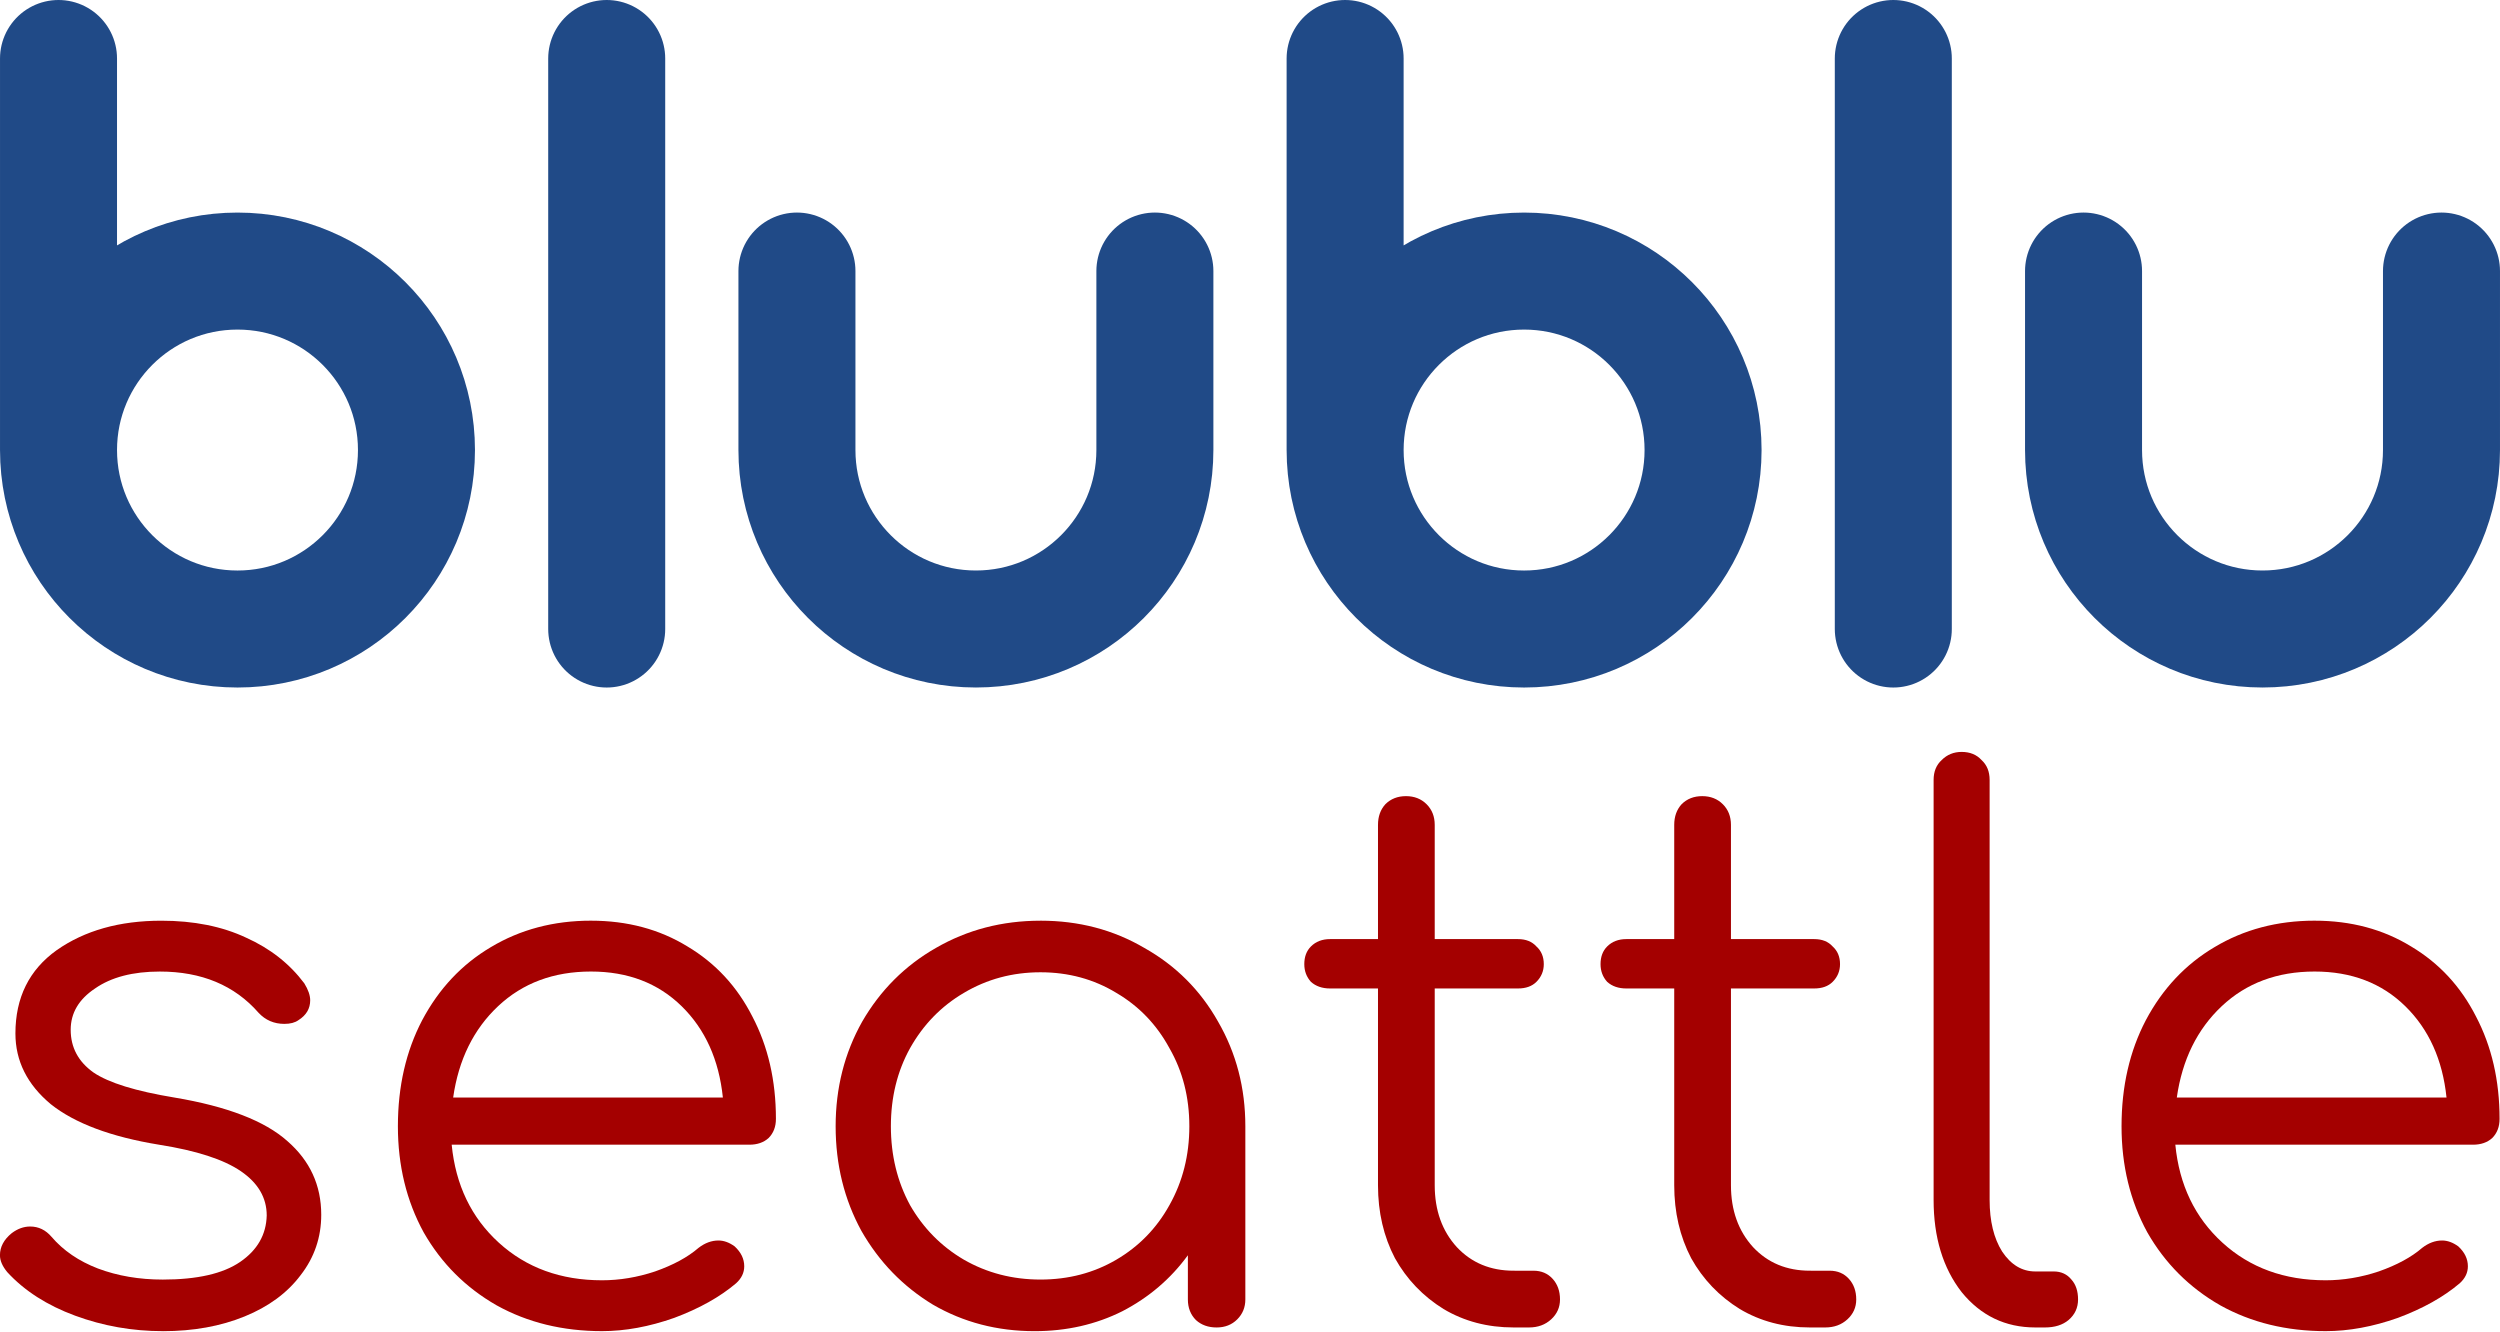
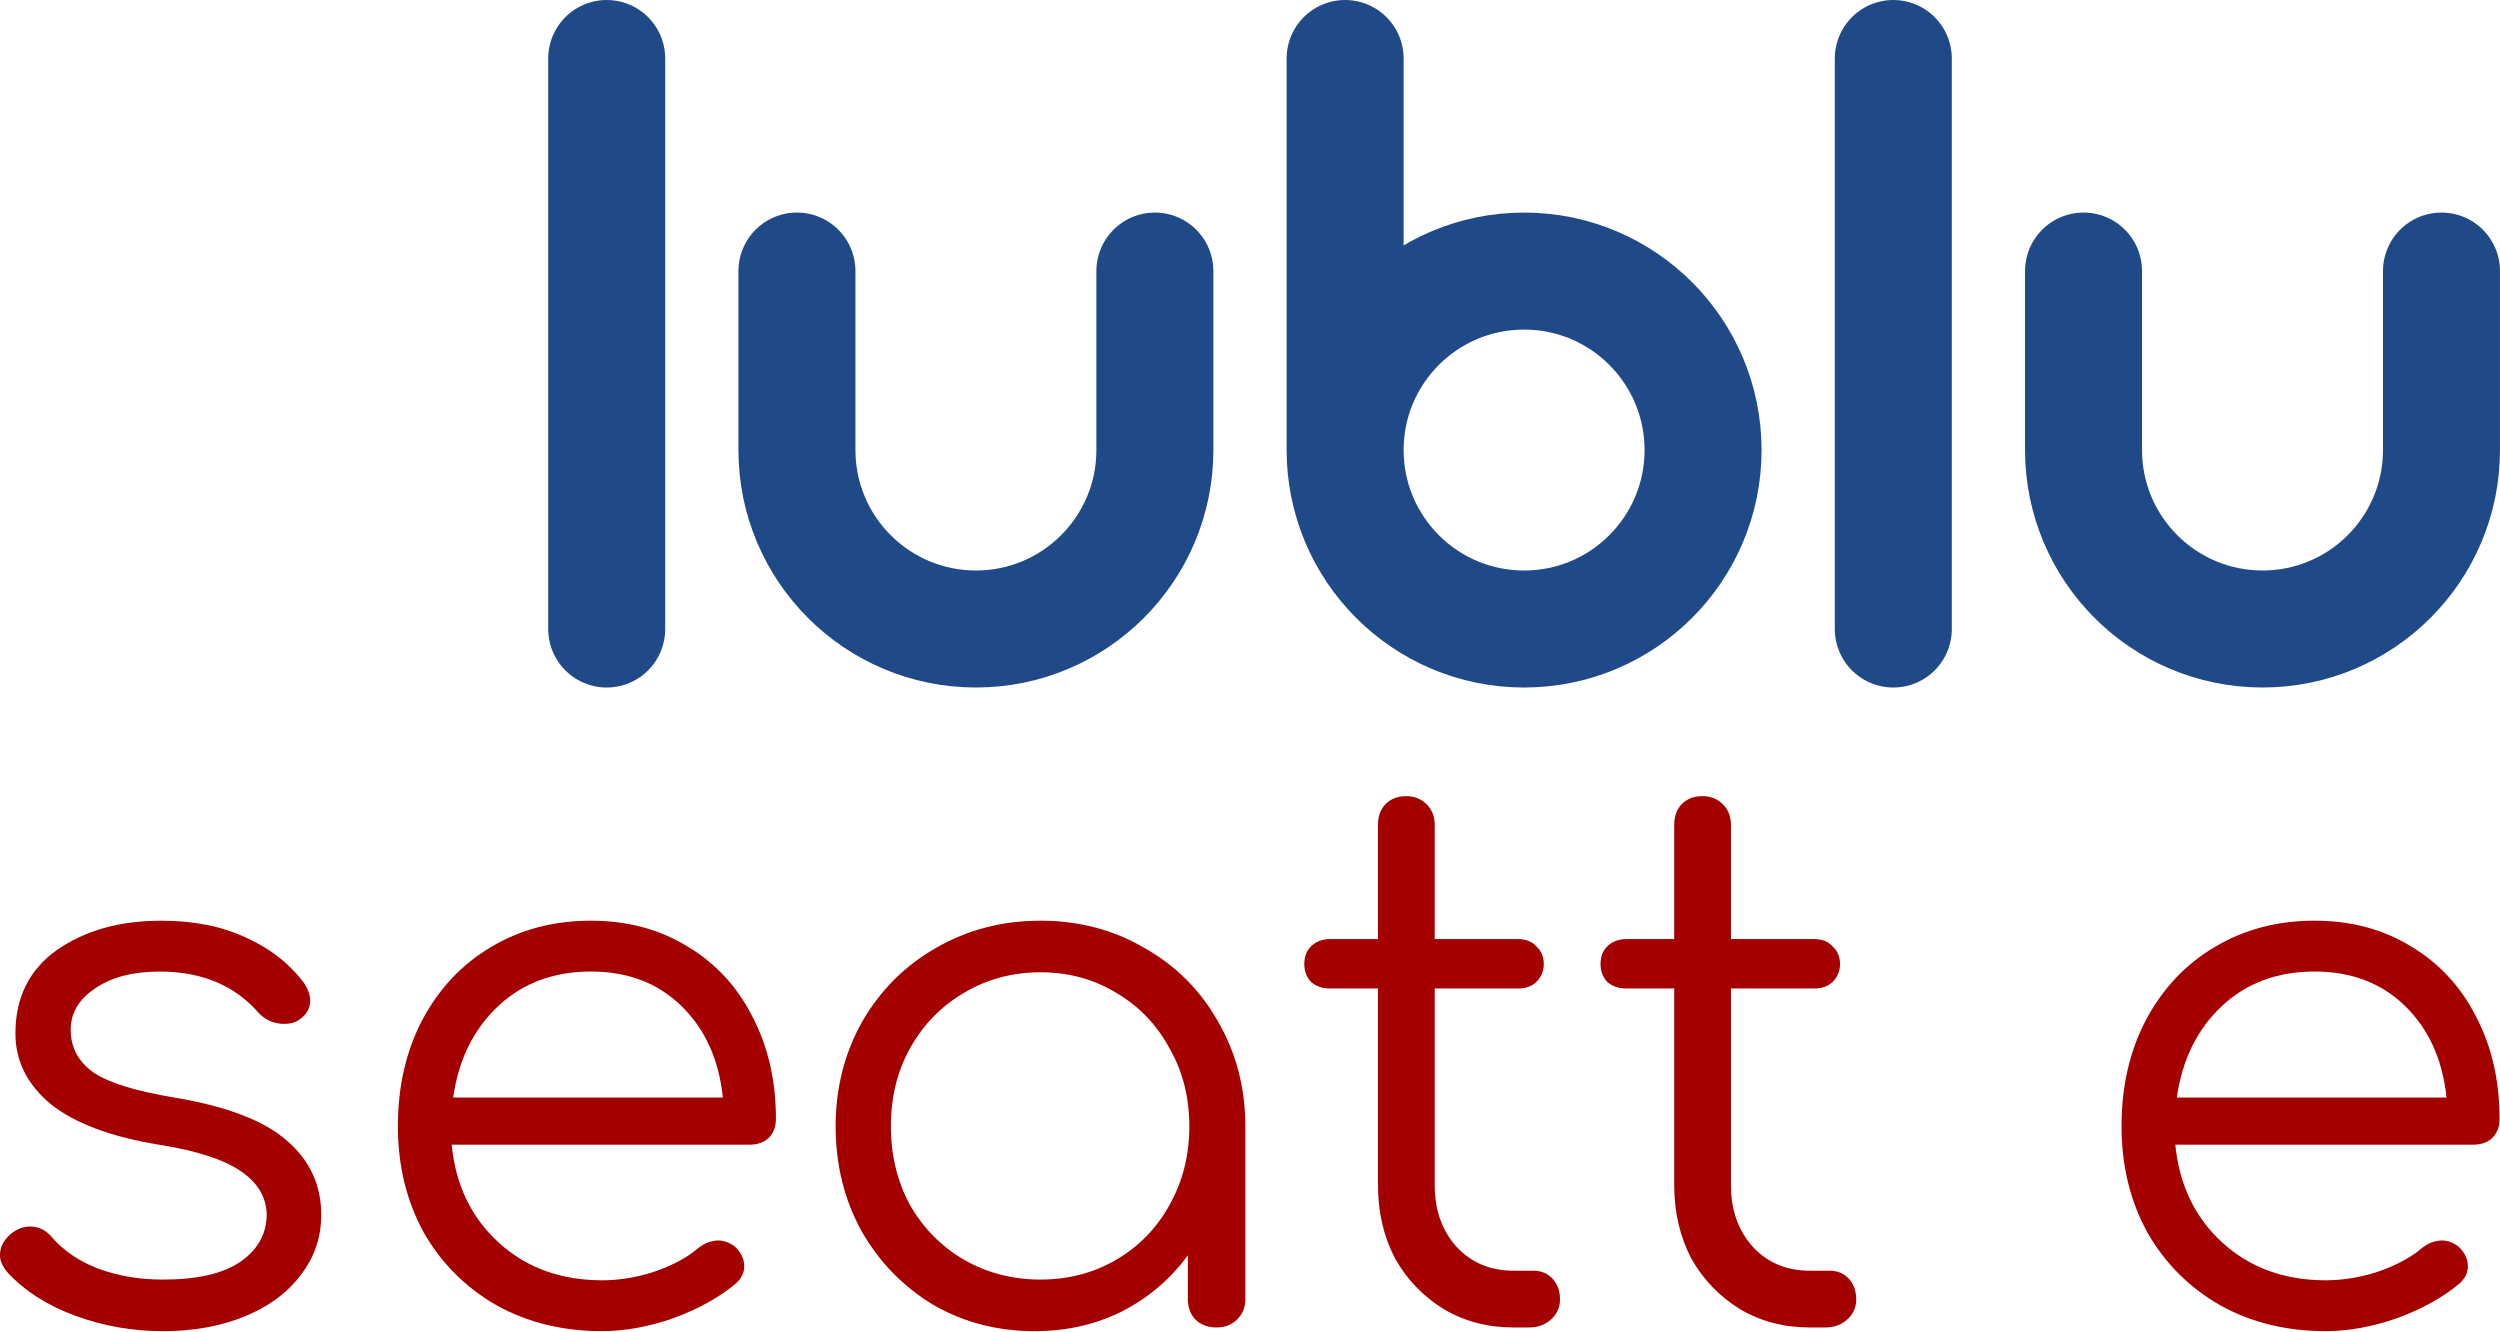
<svg xmlns="http://www.w3.org/2000/svg" xmlns:ns1="http://www.inkscape.org/namespaces/inkscape" xmlns:ns2="http://sodipodi.sourceforge.net/DTD/sodipodi-0.dtd" width="213.662mm" height="113.801mm" viewBox="0 0 213.662 113.801" version="1.1" id="svg5" ns1:version="1.2.2 (b0a8486541, 2022-12-01)" ns2:docname="drawing.svg">
  <ns2:namedview id="namedview7" pagecolor="#ffffff" bordercolor="#666666" borderopacity="1.0" ns1:showpageshadow="2" ns1:pageopacity="0.0" ns1:pagecheckerboard="0" ns1:deskcolor="#d1d1d1" ns1:document-units="mm" showgrid="false" showguides="false" ns1:zoom="0.61777844" ns1:cx="713.0388" ns1:cy="250.89901" ns1:window-width="1920" ns1:window-height="1011" ns1:window-x="0" ns1:window-y="0" ns1:window-maximized="1" ns1:current-layer="layer1">
    <ns2:guide position="5,108.801" orientation="1,0" id="guide1803" ns1:locked="false" />
    <ns2:guide position="208.661,90.635" orientation="1,0" id="guide1805" ns1:locked="false" />
    <ns2:guide position="51.851,60.042" orientation="0,-1" id="guide1822" ns1:locked="false" />
    <ns2:guide position="213.661,95.635" orientation="1,0" id="guide2625" ns1:locked="false" />
    <ns2:guide position="4.282926e-07,113.801" orientation="1,0" id="guide2627" ns1:locked="false" />
  </ns2:namedview>
  <defs id="defs2" />
  <g ns1:label="Layer 1" ns1:groupmode="layer" id="layer1" transform="translate(-17.811,-101.787)">
    <g id="g11890">
      <g id="g1704" transform="translate(-36.396,0.652)">
-         <path id="path1272" style="fill:none;fill-rule:evenodd;stroke:#204a87;stroke-width:10;stroke-linecap:round;stroke-linejoin:miter;stroke-dasharray:none;stroke-opacity:1" d="m 59.208,139.598 -1e-6,-33.463 m 30.592,33.463 c 3e-6,8.448 -6.848,15.296 -15.296,15.296 -8.448,0 -15.296,-6.848 -15.296,-15.296 2e-6,-8.448 6.848,-15.296 15.296,-15.296 8.448,0 15.296,6.848 15.296,15.296 z" ns2:nodetypes="ccsssss" />
        <path style="fill:none;fill-rule:evenodd;stroke:#204a87;stroke-width:10;stroke-linecap:round;stroke-linejoin:miter;stroke-dasharray:none;stroke-opacity:1" d="M 106.059,154.894 V 130.514 106.135" id="path1375" ns2:nodetypes="ccc" />
        <path id="path1511" style="fill:none;fill-rule:evenodd;stroke:#204a87;stroke-width:10;stroke-linecap:round;stroke-linejoin:miter;stroke-dasharray:none;stroke-opacity:1" d="m 152.909,124.301 v 15.296 c 0,8.448 -6.848,15.296 -15.296,15.296 -8.448,0 -15.296,-6.848 -15.296,-15.296 v -15.296" ns2:nodetypes="ccscc" />
      </g>
      <g id="g1726" transform="translate(73.563,0.652)">
        <path id="path1720" style="fill:none;fill-rule:evenodd;stroke:#204a87;stroke-width:10;stroke-linecap:round;stroke-linejoin:miter;stroke-dasharray:none;stroke-opacity:1" d="m 59.208,139.598 -1e-6,-33.463 m 30.592,33.463 c 3e-6,8.448 -6.848,15.296 -15.296,15.296 -8.448,0 -15.296,-6.848 -15.296,-15.296 2e-6,-8.448 6.848,-15.296 15.296,-15.296 8.448,0 15.296,6.848 15.296,15.296 z" ns2:nodetypes="ccsssss" />
        <path style="fill:none;fill-rule:evenodd;stroke:#204a87;stroke-width:10;stroke-linecap:round;stroke-linejoin:miter;stroke-dasharray:none;stroke-opacity:1" d="M 106.059,154.894 V 130.514 106.135" id="path1722" ns2:nodetypes="ccc" />
        <path id="path1724" style="fill:none;fill-rule:evenodd;stroke:#204a87;stroke-width:10;stroke-linecap:round;stroke-linejoin:miter;stroke-dasharray:none;stroke-opacity:1" d="m 152.909,124.301 v 15.296 c 0,8.448 -6.848,15.296 -15.296,15.296 -8.448,0 -15.296,-6.848 -15.296,-15.296 v -15.296" ns2:nodetypes="ccscc" />
      </g>
      <g aria-label="seattle" id="text2552" style="font-size:60.909px;line-height:125%;letter-spacing:0px;word-spacing:0px;fill:#a40000;stroke-width:1.523px;fill-opacity:1" transform="matrix(1.034,0,0,1.034,-4.073,-8.348)">
        <path d="m 34.622,216.539 q -3.776,0 -7.248,-1.279 -3.472,-1.279 -5.604,-3.594 -0.609,-0.731 -0.609,-1.401 0,-1.035 0.975,-1.827 0.731,-0.548 1.523,-0.548 1.035,0 1.766,0.853 1.462,1.705 3.837,2.619 2.436,0.914 5.36,0.914 4.264,0 6.395,-1.462 2.132,-1.462 2.193,-3.837 0,-2.193 -2.132,-3.655 -2.132,-1.462 -6.761,-2.193 -5.969,-0.975 -8.954,-3.35 -2.924,-2.436 -2.924,-5.847 0,-4.446 3.411,-6.883 3.472,-2.436 8.649,-2.436 4.02,0 7.005,1.401 2.985,1.34 4.812,3.776 0.487,0.792 0.487,1.401 0,1.035 -0.975,1.645 -0.426,0.305 -1.157,0.305 -1.279,0 -2.132,-0.914 -2.985,-3.411 -8.162,-3.411 -3.35,0 -5.36,1.401 -2.01,1.34 -2.01,3.411 0,2.193 1.888,3.533 1.888,1.279 6.7,2.071 6.517,1.096 9.319,3.594 2.802,2.436 2.802,6.091 0,2.802 -1.705,4.995 -1.645,2.193 -4.629,3.411 -2.985,1.218 -6.761,1.218 z" style="font-family:Comfortaa;-inkscape-font-specification:Comfortaa;fill:#a40000;fill-opacity:1" id="path2608" />
        <path d="m 70.01,182.612 q 4.507,0 7.979,2.132 3.472,2.071 5.36,5.786 1.949,3.715 1.949,8.466 0,0.975 -0.609,1.584 -0.609,0.548 -1.584,0.548 H 58.498 q 0.487,4.995 3.898,8.101 3.411,3.106 8.527,3.106 2.193,0 4.385,-0.731 2.254,-0.792 3.594,-1.949 0.792,-0.609 1.645,-0.609 0.67,0 1.34,0.487 0.792,0.731 0.792,1.645 0,0.792 -0.67,1.401 -2.01,1.705 -5.116,2.863 -3.106,1.096 -5.969,1.096 -4.873,0 -8.71,-2.132 -3.837,-2.193 -6.03,-6.03 -2.132,-3.898 -2.132,-8.771 0,-4.934 2.01,-8.771 2.071,-3.898 5.665,-6.03 3.655,-2.193 8.284,-2.193 z m 0,4.203 q -4.629,0 -7.675,2.863 -3.045,2.863 -3.715,7.553 h 22.293 q -0.487,-4.69 -3.411,-7.553 -2.924,-2.863 -7.492,-2.863 z" style="font-family:Comfortaa;-inkscape-font-specification:Comfortaa;fill:#a40000;fill-opacity:1" id="path2610" />
        <path d="m 107.165,182.612 q 4.751,0 8.588,2.254 3.898,2.193 6.091,6.091 2.254,3.898 2.254,8.649 v 14.314 q 0,0.975 -0.67,1.645 -0.67,0.67 -1.705,0.67 -1.035,0 -1.705,-0.609 -0.67,-0.67 -0.67,-1.705 v -3.655 q -2.132,2.924 -5.421,4.629 -3.289,1.645 -7.248,1.645 -4.629,0 -8.405,-2.193 -3.715,-2.254 -5.908,-6.091 -2.132,-3.898 -2.132,-8.649 0,-4.751 2.193,-8.649 2.254,-3.898 6.091,-6.091 3.898,-2.254 8.649,-2.254 z m 0,29.663 q 3.472,0 6.274,-1.645 2.802,-1.645 4.385,-4.507 1.645,-2.924 1.645,-6.517 0,-3.594 -1.645,-6.456 -1.584,-2.924 -4.385,-4.568 -2.802,-1.705 -6.274,-1.705 -3.472,0 -6.335,1.705 -2.802,1.645 -4.446,4.568 -1.584,2.863 -1.584,6.456 0,3.594 1.584,6.517 1.645,2.863 4.446,4.507 2.863,1.645 6.335,1.645 z" style="font-family:Comfortaa;-inkscape-font-specification:Comfortaa;fill:#a40000;fill-opacity:1" id="path2612" />
        <path d="m 147.913,211.544 q 0.975,0 1.584,0.67 0.609,0.67 0.609,1.705 0,0.975 -0.731,1.645 -0.731,0.67 -1.827,0.67 h -1.279 q -3.228,0 -5.786,-1.523 -2.558,-1.584 -4.02,-4.203 -1.401,-2.68 -1.401,-6.03 v -16.263 h -3.959 q -0.975,0 -1.584,-0.548 -0.548,-0.609 -0.548,-1.462 0,-0.914 0.548,-1.462 0.609,-0.609 1.584,-0.609 h 3.959 v -9.441 q 0,-1.035 0.609,-1.705 0.67,-0.67 1.705,-0.67 1.035,0 1.705,0.67 0.67,0.67 0.67,1.705 v 9.441 h 6.883 q 0.975,0 1.523,0.609 0.609,0.548 0.609,1.462 0,0.853 -0.609,1.462 -0.548,0.548 -1.523,0.548 h -6.883 v 16.263 q 0,3.106 1.827,5.116 1.827,1.949 4.69,1.949 z" style="font-family:Comfortaa;-inkscape-font-specification:Comfortaa;fill:#a40000;fill-opacity:1" id="path2614" />
        <path d="m 172.398,211.544 q 0.975,0 1.584,0.67 0.609,0.67 0.609,1.705 0,0.975 -0.731,1.645 -0.731,0.67 -1.827,0.67 h -1.279 q -3.228,0 -5.786,-1.523 -2.558,-1.584 -4.02,-4.203 -1.401,-2.68 -1.401,-6.03 v -16.263 h -3.959 q -0.975,0 -1.584,-0.548 -0.548,-0.609 -0.548,-1.462 0,-0.914 0.548,-1.462 0.609,-0.609 1.584,-0.609 h 3.959 v -9.441 q 0,-1.035 0.609,-1.705 0.67,-0.67 1.705,-0.67 1.035,0 1.705,0.67 0.67,0.67 0.67,1.705 v 9.441 h 6.883 q 0.975,0 1.523,0.609 0.609,0.548 0.609,1.462 0,0.853 -0.609,1.462 -0.548,0.548 -1.523,0.548 h -6.883 v 16.263 q 0,3.106 1.827,5.116 1.827,1.949 4.69,1.949 z" style="font-family:Comfortaa;-inkscape-font-specification:Comfortaa;fill:#a40000;fill-opacity:1" id="path2616" />
-         <path d="m 189.392,216.234 q -3.715,0 -6.091,-2.924 -2.315,-2.985 -2.315,-7.614 v -34.718 q 0,-1.035 0.67,-1.645 0.67,-0.67 1.645,-0.67 1.035,0 1.645,0.67 0.67,0.609 0.67,1.645 v 34.718 q 0,2.619 1.035,4.264 1.096,1.645 2.741,1.645 h 1.523 q 0.914,0 1.462,0.67 0.548,0.609 0.548,1.645 0,1.035 -0.792,1.705 -0.731,0.609 -1.949,0.609 z" style="font-family:Comfortaa;-inkscape-font-specification:Comfortaa;fill:#a40000;fill-opacity:1" id="path2618" />
        <path d="m 212.477,182.612 q 4.507,0 7.979,2.132 3.472,2.071 5.36,5.786 1.949,3.715 1.949,8.466 0,0.975 -0.609,1.584 -0.609,0.548 -1.584,0.548 h -24.607 q 0.487,4.995 3.898,8.101 3.411,3.106 8.527,3.106 2.193,0 4.385,-0.731 2.254,-0.792 3.594,-1.949 0.792,-0.609 1.645,-0.609 0.67,0 1.34,0.487 0.792,0.731 0.792,1.645 0,0.792 -0.67,1.401 -2.01,1.705 -5.116,2.863 -3.106,1.096 -5.969,1.096 -4.873,0 -8.71,-2.132 -3.837,-2.193 -6.03,-6.03 -2.132,-3.898 -2.132,-8.771 0,-4.934 2.01,-8.771 2.071,-3.898 5.665,-6.03 3.655,-2.193 8.284,-2.193 z m 0,4.203 q -4.629,0 -7.675,2.863 -3.045,2.863 -3.715,7.553 h 22.293 q -0.487,-4.69 -3.411,-7.553 -2.924,-2.863 -7.492,-2.863 z" style="font-family:Comfortaa;-inkscape-font-specification:Comfortaa;fill:#a40000;fill-opacity:1" id="path2620" />
      </g>
    </g>
  </g>
</svg>